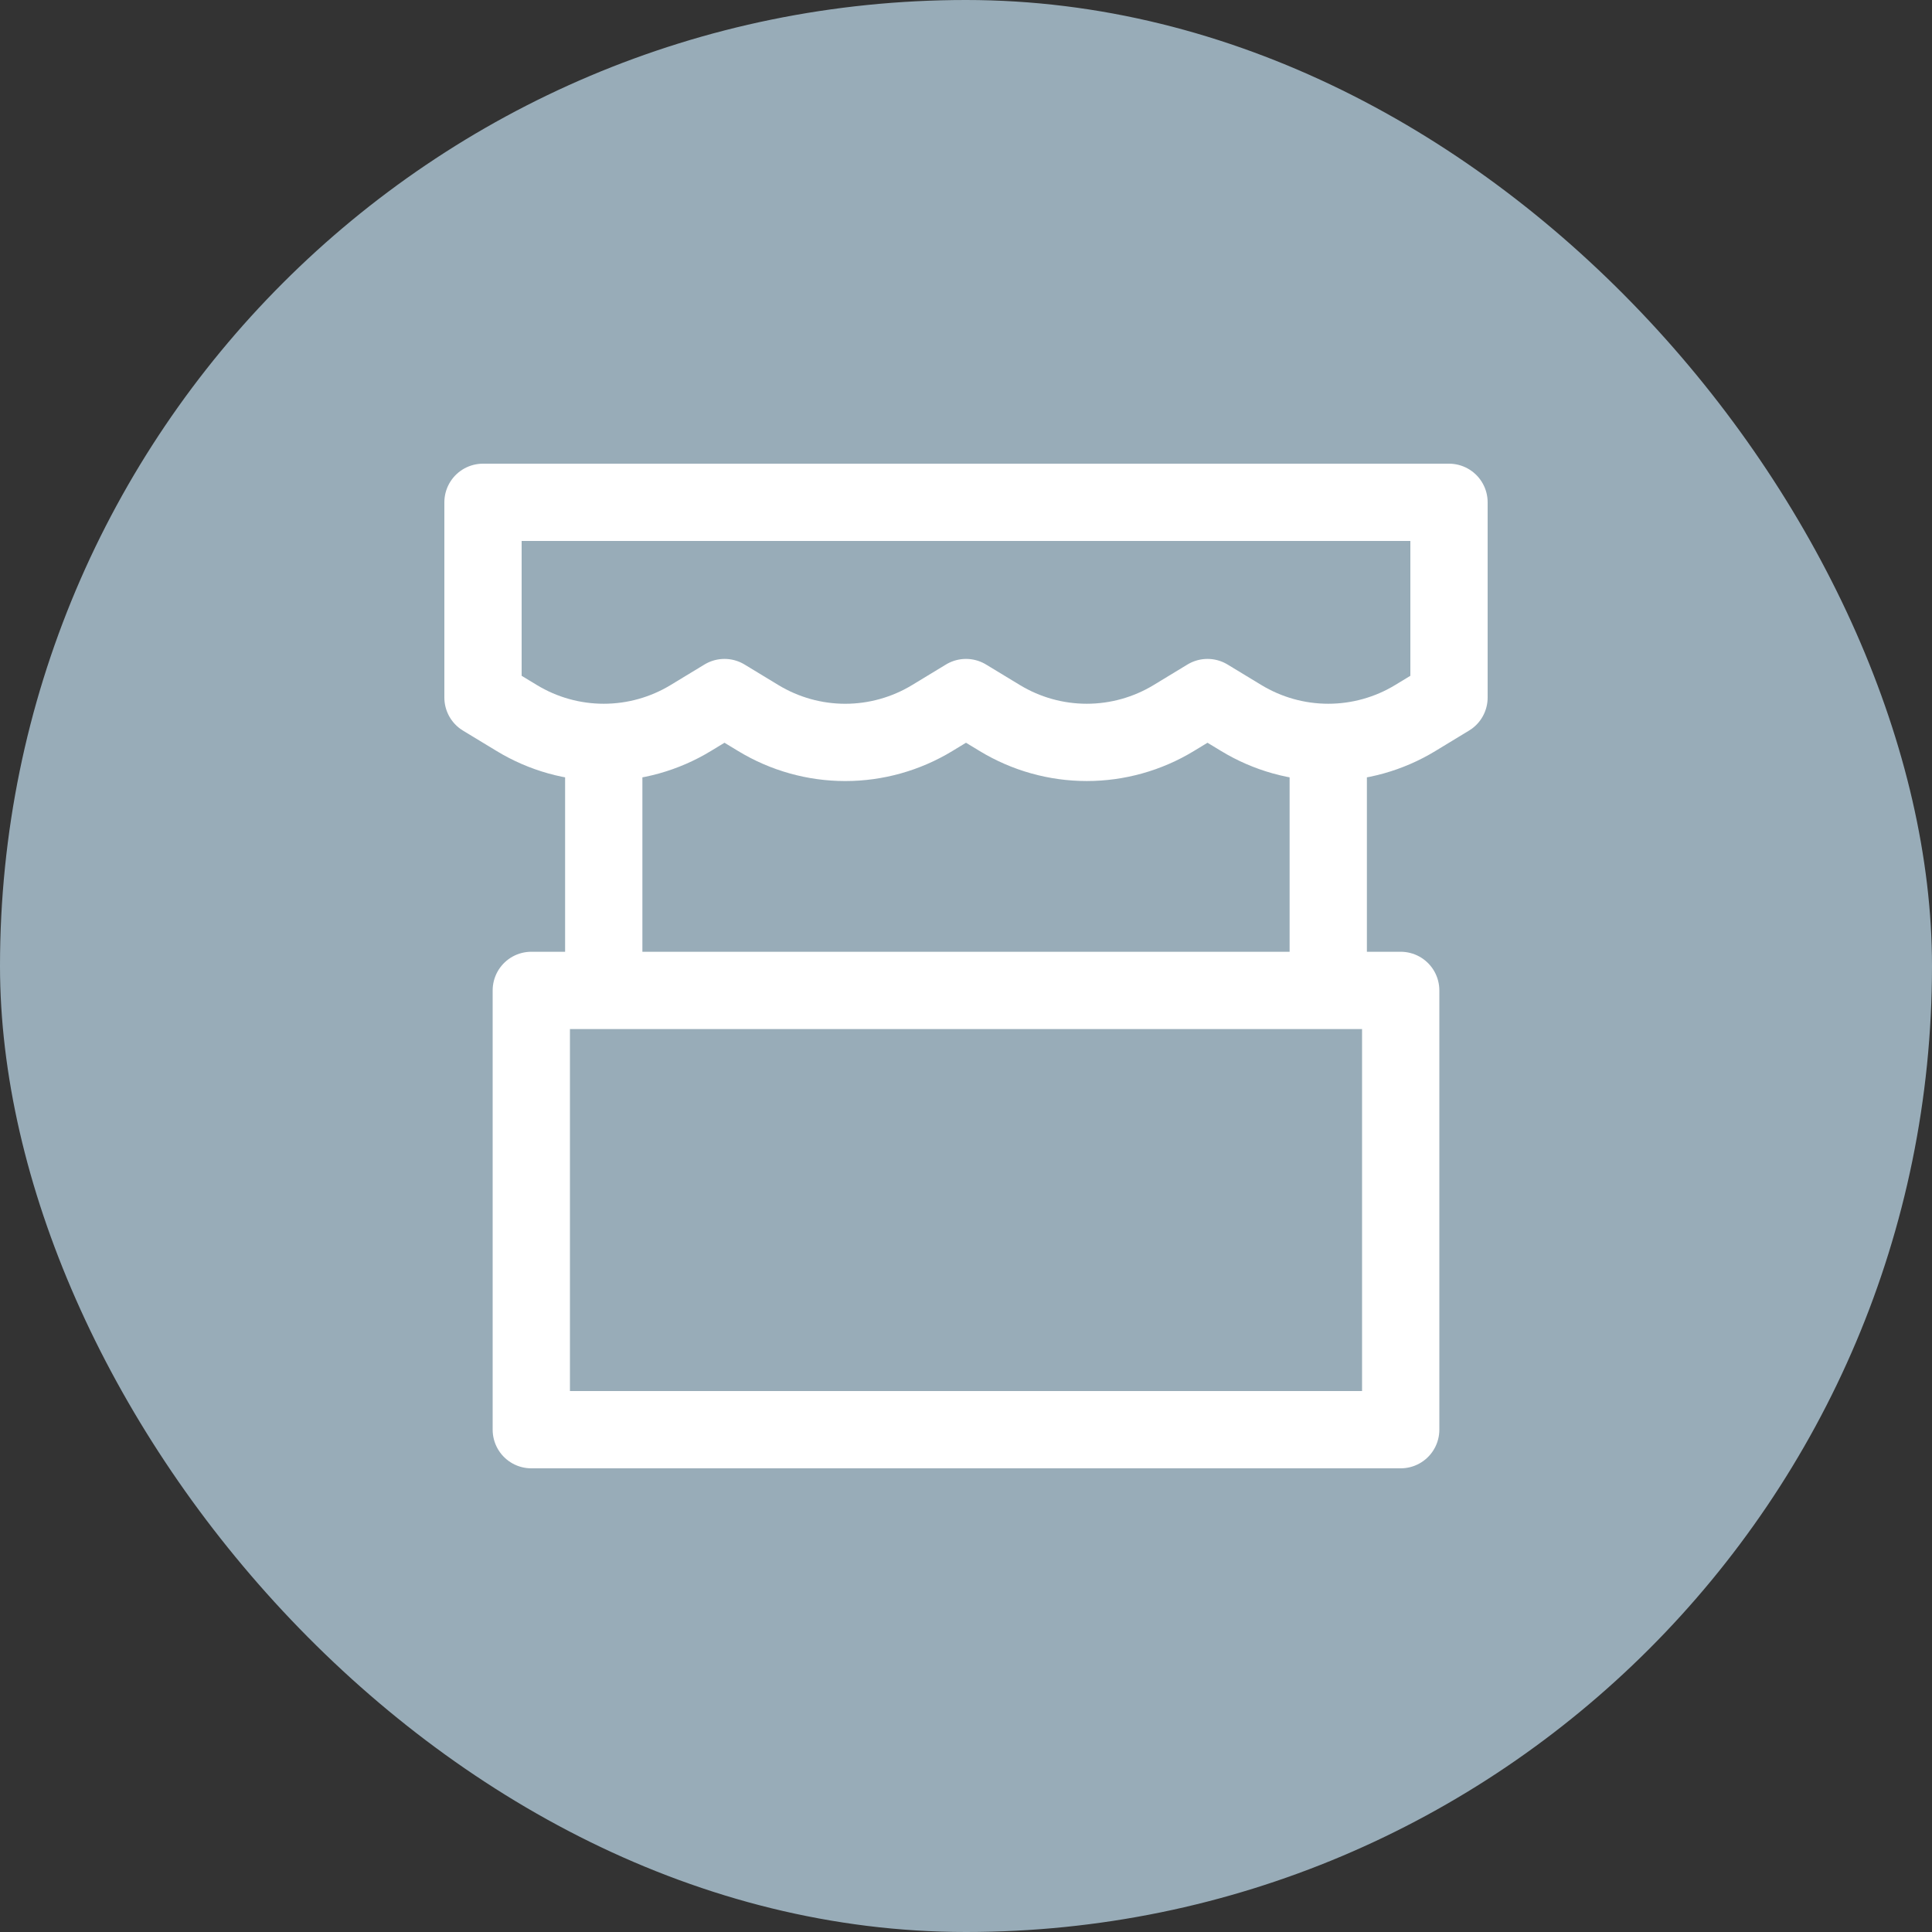
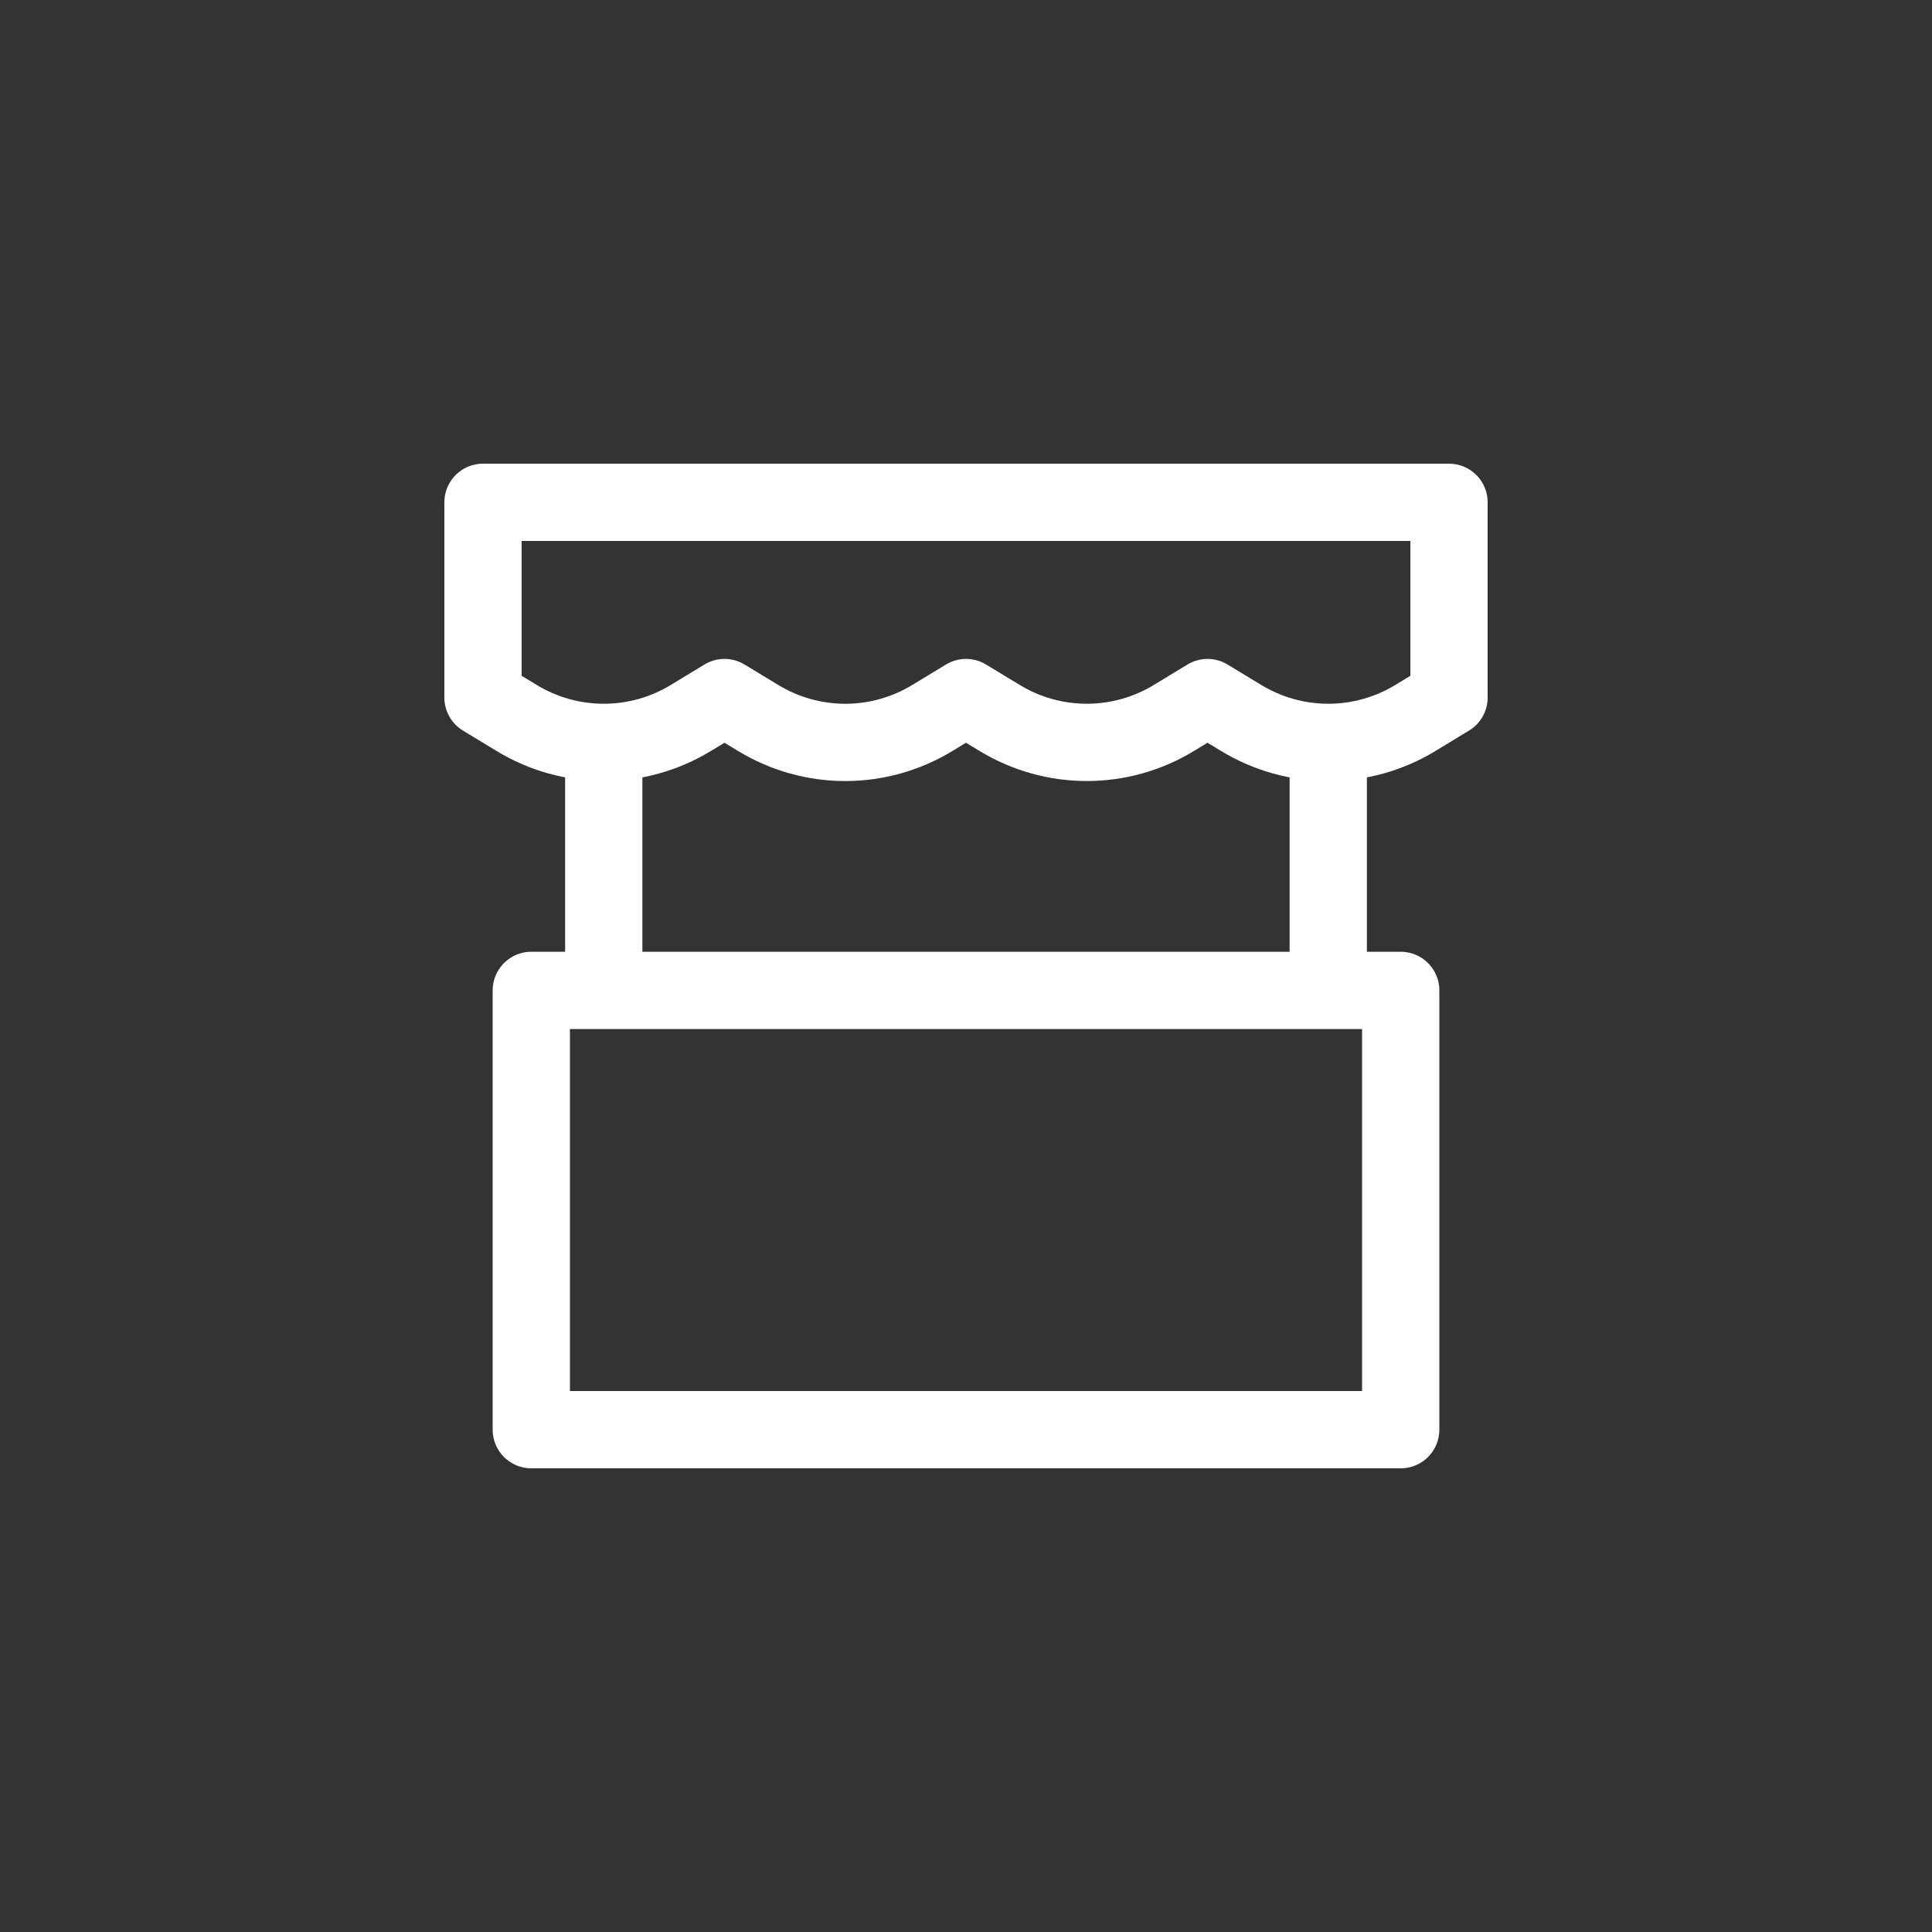
<svg xmlns="http://www.w3.org/2000/svg" width="100" height="100" viewBox="0 0 100 100" fill="none">
  <rect x="0" y="0" width="100" height="100" fill="#333333" stroke="none" />
-   <rect width="100" height="100" rx="50" fill="#98ACB8" />
  <path d="M31.25 39.895V51.263M68.75 39.895V51.263M25 26H75V36.105L73.252 37.166C71.893 37.991 70.337 38.426 68.751 38.426C67.165 38.426 65.609 37.991 64.249 37.166L62.5 36.105L60.752 37.166C59.393 37.991 57.837 38.426 56.251 38.426C54.665 38.426 53.109 37.991 51.749 37.166L50 36.105L48.252 37.166C46.892 37.991 45.336 38.427 43.75 38.427C42.164 38.427 40.608 37.991 39.248 37.166L37.5 36.105L35.751 37.166C34.392 37.991 32.836 38.426 31.25 38.426C29.664 38.426 28.108 37.991 26.749 37.166L25 36.105V26ZM27.5 51.263H72.5V74H27.5V51.263Z" stroke="white" stroke-width="4" stroke-linecap="round" stroke-linejoin="round" />
</svg>